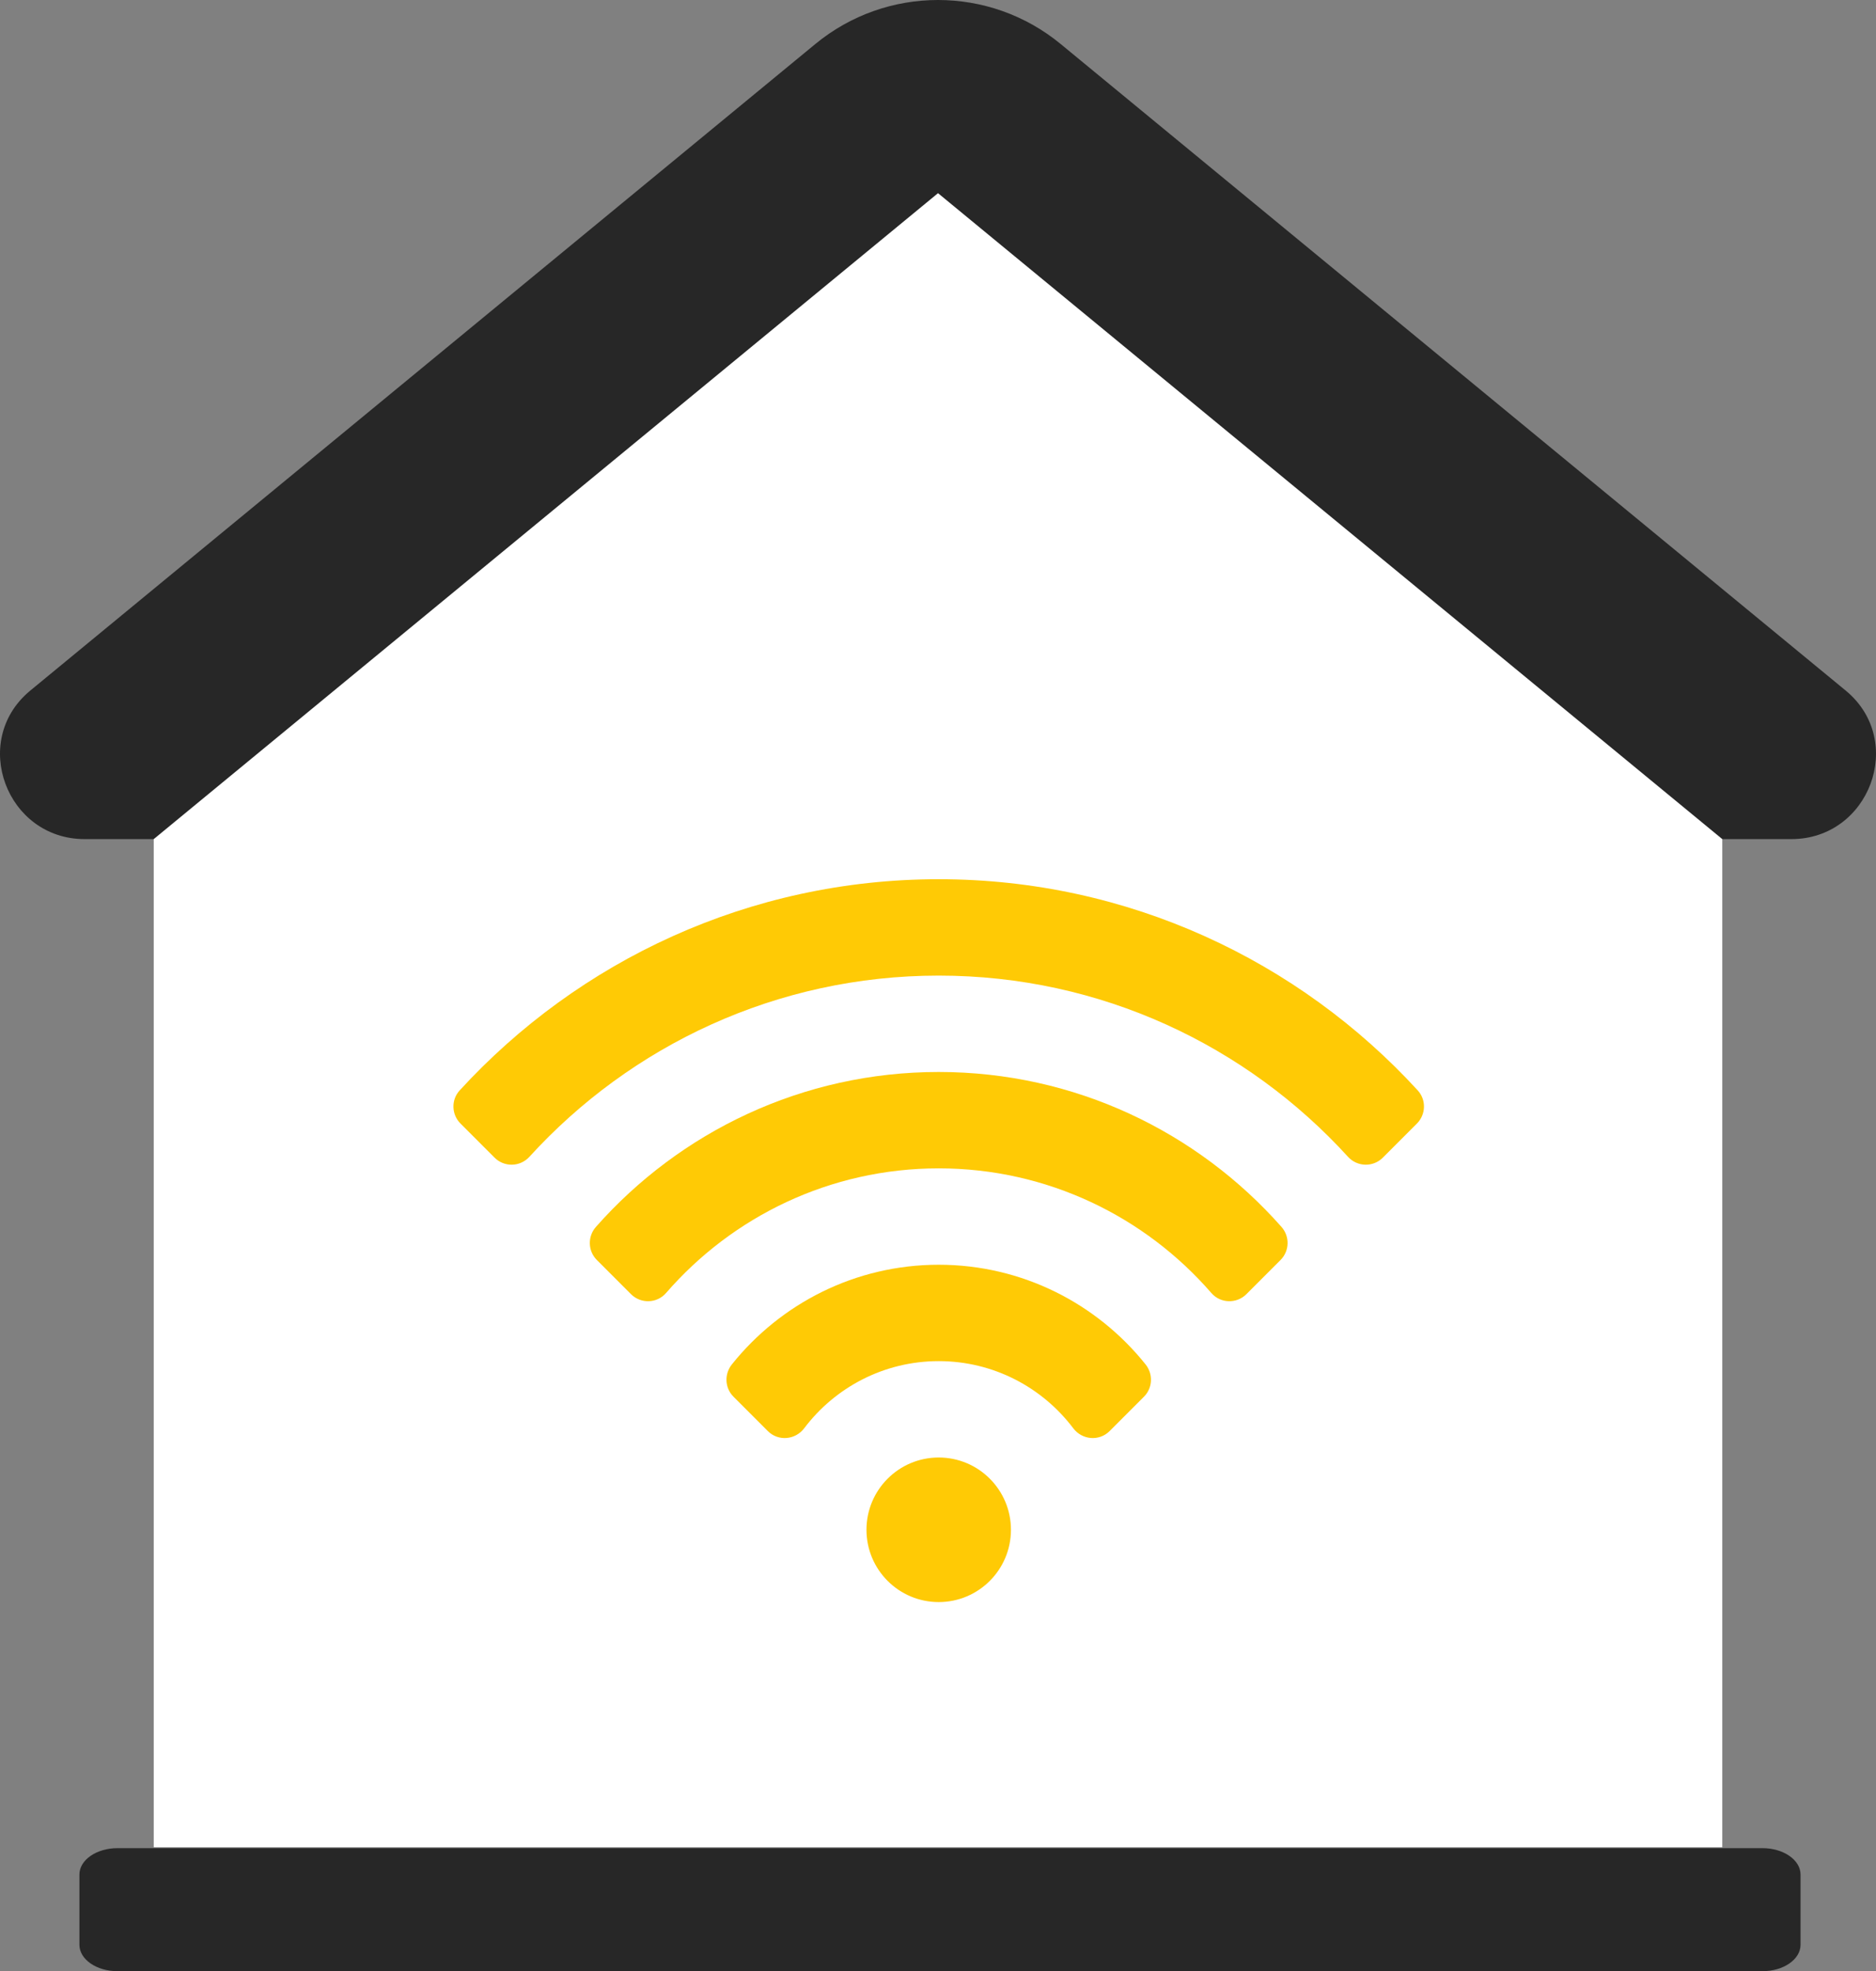
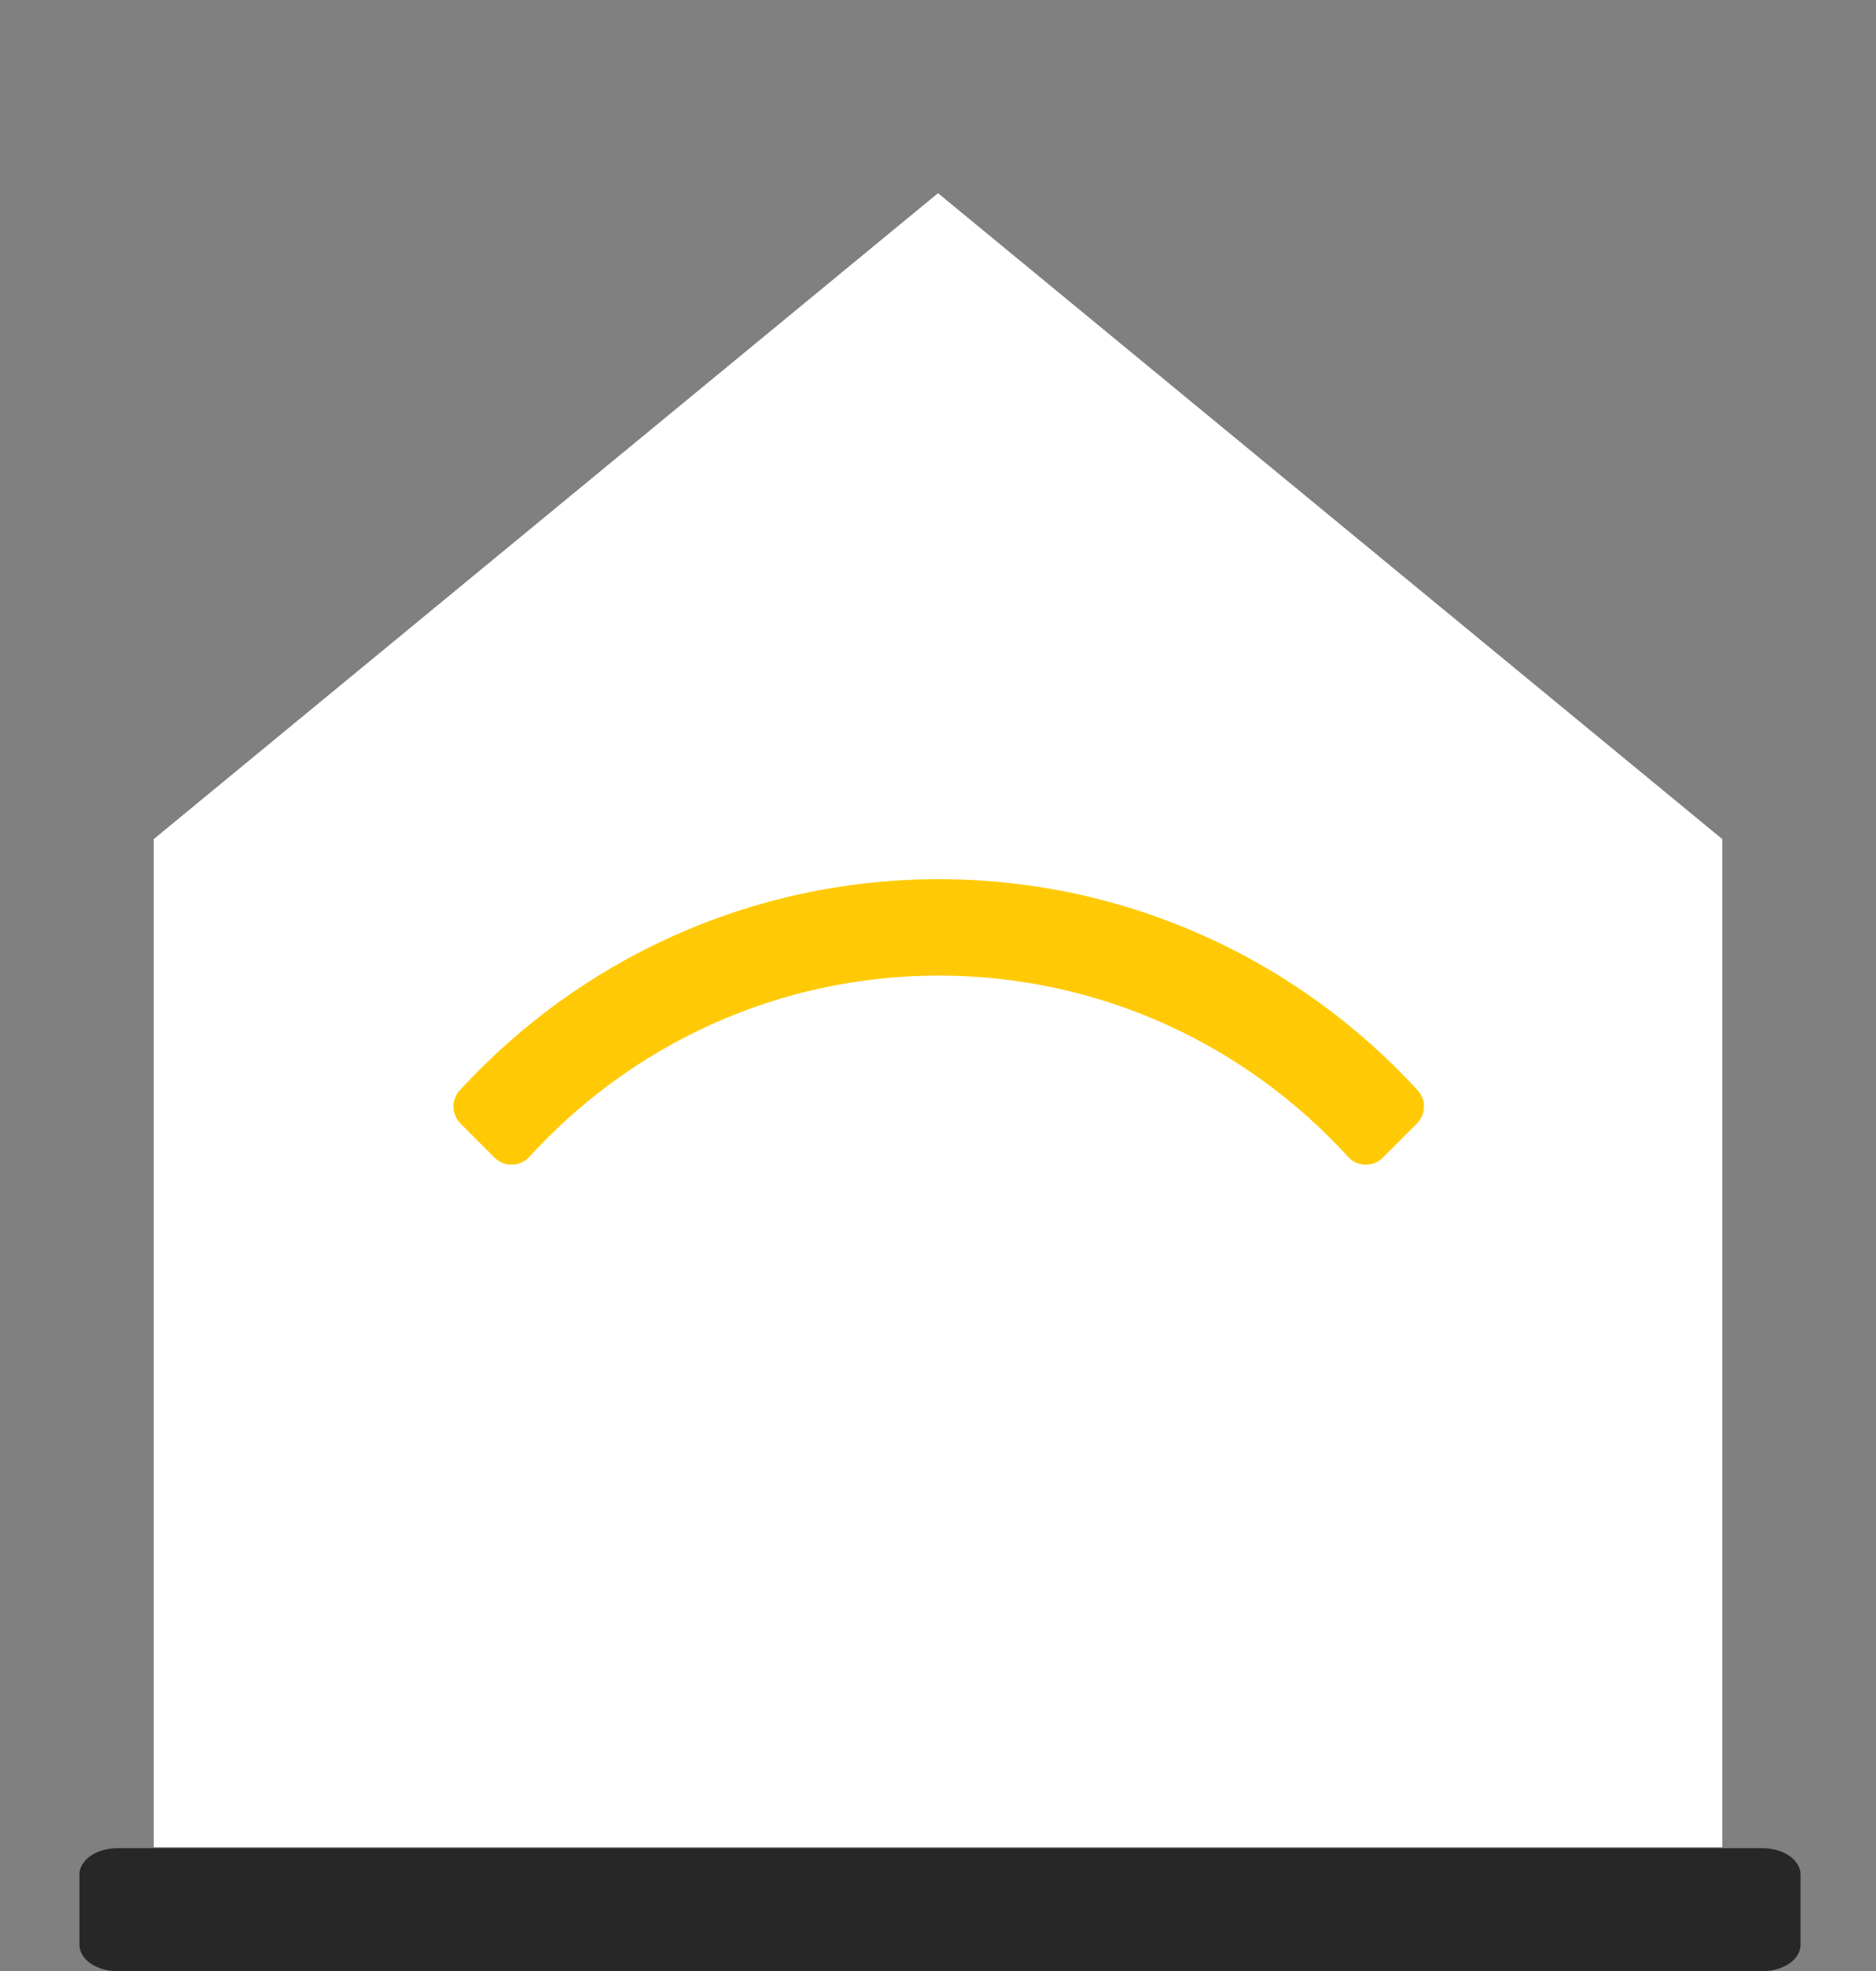
<svg xmlns="http://www.w3.org/2000/svg" width="499" height="524" viewBox="0 0 499 524" fill="none">
  <rect x="0" y="0" width="499" height="524" fill="#808080" stroke="none" />
-   <path d="M490.744 183.411L282.134 11.704C272.654 3.9 261.079 0 249.501 0C237.923 0 226.347 3.9 216.868 11.704L8.256 183.411C8.137 183.509 8.019 183.606 7.901 183.705C-8.008 197.039 1.757 223.059 22.515 223.059H476.486C497.243 223.059 507.008 197.038 491.099 183.705C490.981 183.607 490.863 183.509 490.744 183.411Z" fill="#272727" />
  <path d="M249.503 51.352L40.891 223.059V491.051H458.113V223.059L249.503 51.352Z" fill="white" />
  <path d="M248.145 425.258C315.5 425.258 370.102 370.654 370.102 303.297C370.102 235.94 315.5 181.337 248.145 181.337C180.79 181.337 126.188 235.94 126.188 303.297C126.188 370.654 180.79 425.258 248.145 425.258Z" fill="white" />
  <path d="M468.793 524H31.26C25.663 524 21.125 520.859 21.125 516.985V498.307C21.125 494.433 25.663 491.293 31.26 491.293H468.794C474.391 491.293 478.929 494.433 478.929 498.307V516.985C478.929 520.859 474.39 524 468.793 524Z" fill="#272727" />
  <path d="M376.88 298.681L367.824 307.739C365.239 310.323 361.025 310.219 358.562 307.516C331.599 277.932 292.775 259.343 249.687 259.343C206.599 259.343 167.776 277.932 140.813 307.516C138.35 310.218 134.136 310.323 131.551 307.739L122.494 298.681C120.084 296.271 119.962 292.376 122.265 289.864C153.896 255.376 199.309 233.722 249.687 233.722C300.066 233.722 345.479 255.376 377.109 289.864C379.413 292.376 379.291 296.272 376.88 298.681Z" fill="#FFCA05" />
-   <path d="M249.686 284.963C213.431 284.963 180.824 300.903 158.508 326.149C156.258 328.694 156.358 332.546 158.76 334.949L167.829 344.019C170.44 346.63 174.735 346.517 177.156 343.728C194.777 323.436 220.762 310.584 249.686 310.584C278.61 310.584 304.595 323.436 322.216 343.728C324.638 346.516 328.932 346.63 331.543 344.019L340.613 334.949C343.015 332.547 343.115 328.694 340.865 326.149C318.548 300.903 285.941 284.963 249.686 284.963Z" fill="#FFCA05" />
-   <path d="M249.692 336.206C227.459 336.206 207.595 346.561 194.672 362.698C192.614 365.267 192.773 368.959 195.1 371.286L204.236 380.422C207.008 383.194 211.548 382.799 213.913 379.671C222.103 368.838 235.094 361.827 249.692 361.827C264.29 361.827 277.281 368.838 285.471 379.671C287.836 382.799 292.376 383.194 295.148 380.422L304.284 371.286C306.611 368.959 306.77 365.267 304.712 362.698C291.789 346.561 271.924 336.206 249.692 336.206Z" fill="#FFCA05" />
-   <path d="M249.688 425.878C260.3 425.878 268.903 417.275 268.903 406.662C268.903 396.05 260.3 387.447 249.688 387.447C239.076 387.447 230.473 396.05 230.473 406.662C230.473 417.275 239.076 425.878 249.688 425.878Z" fill="#FFCA05" />
</svg>